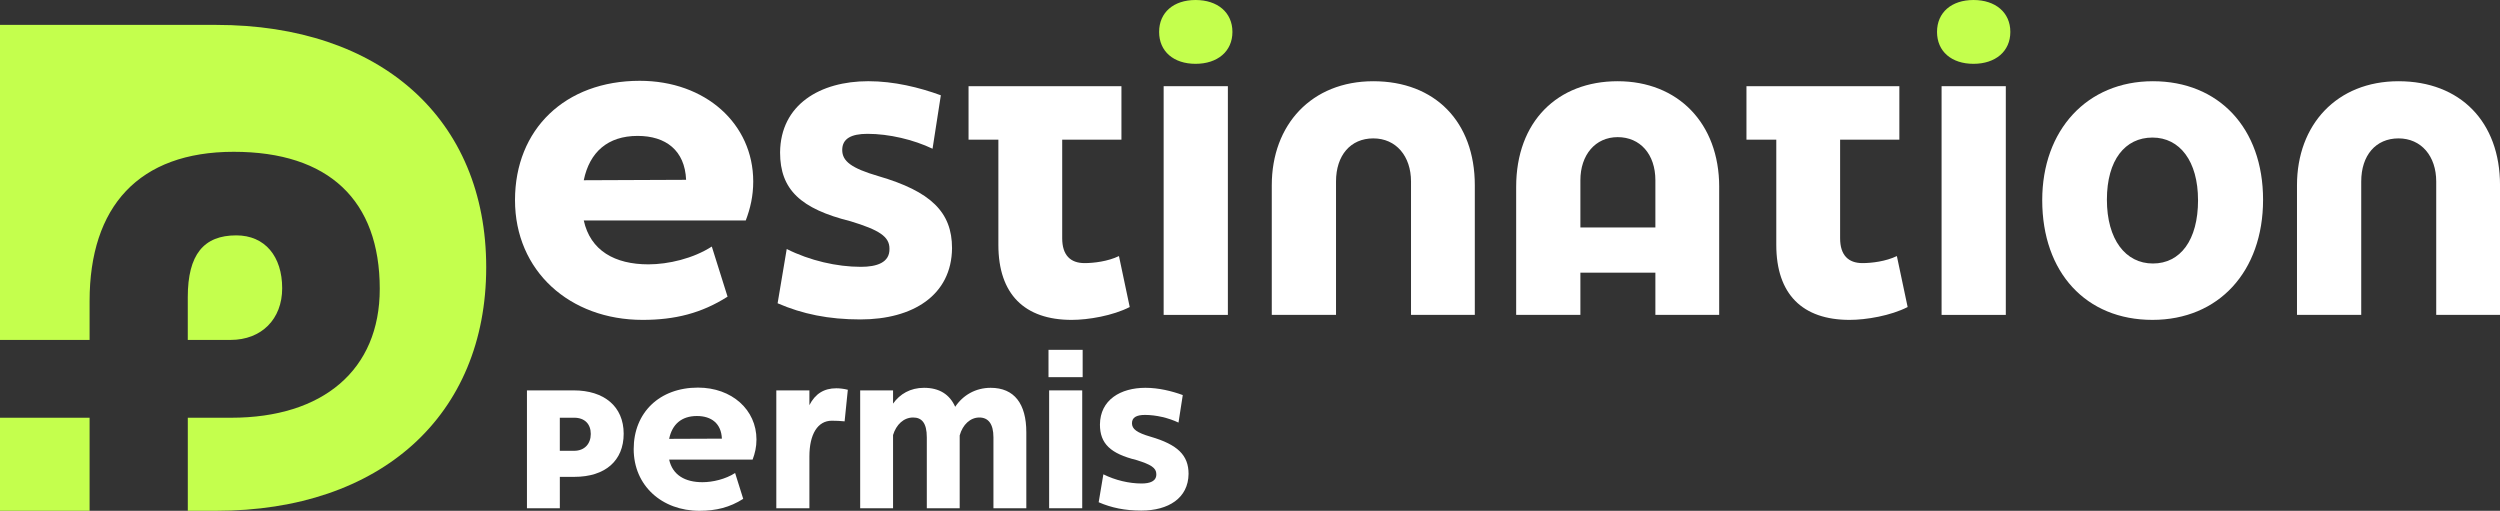
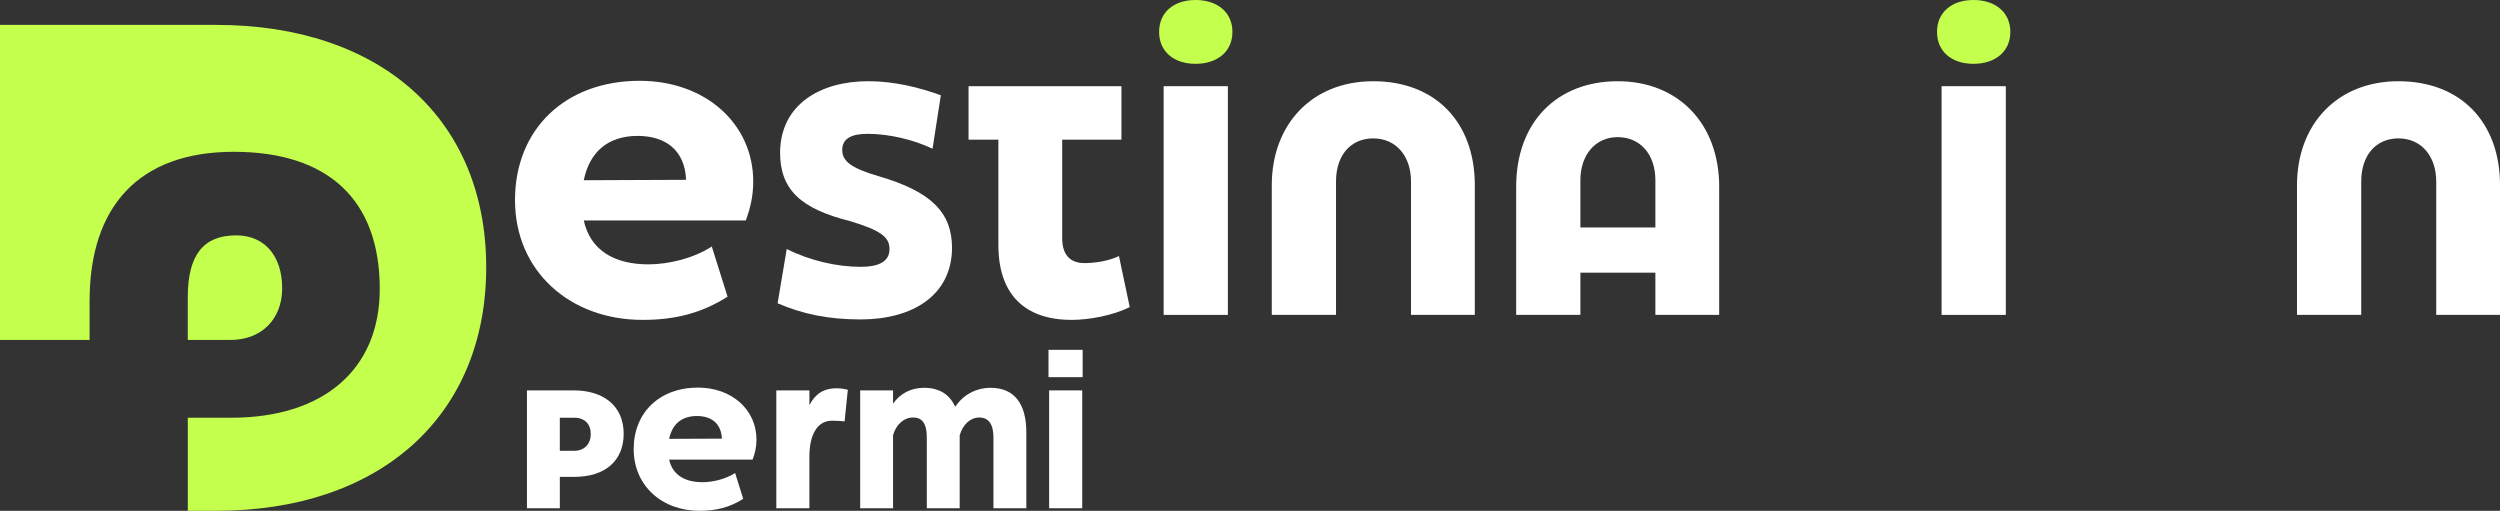
<svg xmlns="http://www.w3.org/2000/svg" id="Calque_2" data-name="Calque 2" viewBox="0 0 1058.44 216.26">
  <rect x="0" y="0" width="1058.44" height="216.26" fill="#333333" stroke="none" />
  <defs>
    <style>      .cls-1 {        fill: #c4ff4d;      }      .cls-2 {        fill: #fff;      }    </style>
  </defs>
  <g id="Calque_1-2" data-name="Calque 1">
    <g>
      <path class="cls-2" d="M247.15,93.33c2.81,12.8,13.16,18.59,27.37,18.59,8.42,0,18.94-2.45,26.84-7.54l6.67,21.22c-11.05,7.02-22.28,9.83-35.96,9.83-30.87,0-54.03-20.7-54.03-50.7s21.22-50.52,52.8-50.52c27.89,0,48.06,18.24,48.06,42.63,0,6.14-1.23,11.4-3.16,16.49h-68.59ZM247.15,76.31l43.33-.18c-.53-12.46-8.6-18.59-20.52-18.59-12.63,0-20.35,6.84-22.81,18.77Z" />
      <path class="cls-2" d="M329.22,128.41l3.86-22.98c9.82,4.91,21.22,7.54,31.4,7.54,6.67,0,12.28-1.75,12.1-7.72,0-5.09-4.38-7.9-16.49-11.58-21.05-5.26-29.82-13.33-29.82-29.12.18-20.35,17.02-30.17,37.36-30.17,10.87,0,21.58,2.63,30.7,5.96l-3.51,22.63c-8.07-3.86-18.42-6.31-27.54-6.31-7.01,0-10.7,2.11-10.7,6.84s3.86,7.72,15.26,11.05c22.28,6.49,31.23,15.26,31.23,30.52-.18,20-16.66,30.17-38.77,30.17-13.51,0-24.56-2.28-35.08-6.84Z" />
      <path class="cls-2" d="M410.06,59.12v-22.63h64.73v22.63h-25.08v41.75c0,7.19,3.51,10.52,9.47,10.52,3.86,0,9.82-.7,14.56-2.98l4.56,21.58c-7.19,3.68-17.54,5.44-24.56,5.44-20,0-31.05-10.88-31.05-31.75v-44.56h-12.63Z" />
      <path class="cls-2" d="M492.66,133.32V36.49h27.19v96.83h-27.19Z" />
      <path class="cls-2" d="M565.63,133.32h-27.19v-54.9c0-25.61,16.84-44.03,42.98-44.03s42.98,17.19,42.98,44.03v54.9h-27.01v-56.49c0-10.7-6.32-18.24-15.96-18.24s-15.79,7.19-15.79,18.24v56.49Z" />
      <path class="cls-2" d="M727.86,79.12v54.2h-27.01v-17.89h-31.75v17.89h-27.19v-54.2c0-27.71,17.54-44.73,42.98-44.73s42.98,17.72,42.98,44.73ZM669.1,96.31h31.75v-20c0-11.05-6.49-18.25-15.96-18.25s-15.79,7.54-15.79,18.25v20Z" />
-       <path class="cls-2" d="M739.41,59.12v-22.63h64.73v22.63h-25.08v41.75c0,7.19,3.51,10.52,9.47,10.52,3.86,0,9.82-.7,14.56-2.98l4.56,21.58c-7.19,3.68-17.54,5.44-24.56,5.44-20,0-31.05-10.88-31.05-31.75v-44.56h-12.63Z" />
      <path class="cls-2" d="M822.02,133.32V36.49h27.19v96.83h-27.19Z" />
-       <path class="cls-2" d="M864.63,84.73c0-29.64,18.95-50.34,46.84-50.34s46.66,19.82,46.66,50.17-18.77,50.87-46.84,50.87-46.66-20-46.66-50.7ZM930.59,84.73c0-16.49-7.72-26.49-19.29-26.49s-19.29,9.47-19.29,26.31,7.89,27.01,19.47,27.01,19.12-9.82,19.12-26.84Z" />
      <path class="cls-2" d="M999.68,133.32h-27.19v-54.9c0-25.61,16.84-44.03,42.98-44.03s42.98,17.19,42.98,44.03v54.9h-27.01v-56.49c0-10.7-6.32-18.24-15.96-18.24s-15.79,7.19-15.79,18.24v56.49Z" />
      <g>
        <path class="cls-2" d="M264.05,183.63c0,11.48-7.87,18.26-20.88,18.26h-6.15v13.29h-13.92v-49.9h19.8c12.84,0,21.15,6.78,21.15,18.35ZM243.07,190.86c4.43,0,7.05-2.98,7.05-7.14s-2.53-6.87-7.05-6.87h-6.06v14.01h6.06Z" />
        <path class="cls-2" d="M283.3,194.57c1.45,6.6,6.78,9.58,14.1,9.58,4.34,0,9.76-1.27,13.83-3.89l3.43,10.94c-5.69,3.62-11.48,5.06-18.53,5.06-15.91,0-27.84-10.67-27.84-26.13s10.94-26.03,27.21-26.03c14.37,0,24.77,9.4,24.77,21.97,0,3.17-.63,5.88-1.63,8.5h-35.34ZM283.3,185.8l22.33-.09c-.27-6.42-4.43-9.58-10.58-9.58-6.51,0-10.49,3.53-11.75,9.67Z" />
        <path class="cls-2" d="M358.95,165.01l-1.36,13.38c-1.45-.18-3.89-.27-5.42-.27-5.97,0-9.49,5.7-9.49,15.1v21.97h-14.01v-49.9h14.01v6.24c2.44-4.79,6.15-7.14,11.39-7.14,1.35,0,3.16.18,4.88.63Z" />
        <path class="cls-2" d="M434.52,183v32.18h-13.92v-30.01c0-5.7-2.17-8.41-5.97-8.41s-7.05,2.98-8.32,7.59v30.83h-13.92v-30.01c0-6.15-2.17-8.41-5.79-8.41-3.98,0-7.14,2.98-8.5,7.41v31.01h-13.92v-49.9h13.92v5.6c2.89-4.07,7.32-6.69,13.11-6.69,6.51,0,10.85,2.8,13.2,8.04,3.25-4.88,8.59-8.04,15.01-8.04,10.03,0,15.1,6.78,15.1,18.8Z" />
        <path class="cls-2" d="M443.91,159.68v-11.57h14.46v11.57h-14.46ZM444.18,215.18v-49.9h14.01v49.9h-14.01Z" />
-         <path class="cls-2" d="M465.15,212.65l1.99-11.84c5.06,2.53,10.94,3.89,16.18,3.89,3.44,0,6.33-.9,6.24-3.98,0-2.62-2.26-4.07-8.5-5.97-10.85-2.71-15.37-6.87-15.37-15.01.09-10.49,8.77-15.55,19.25-15.55,5.6,0,11.12,1.36,15.82,3.07l-1.81,11.66c-4.16-1.99-9.49-3.25-14.19-3.25-3.62,0-5.51,1.08-5.51,3.52s1.99,3.98,7.87,5.7c11.48,3.34,16.09,7.87,16.09,15.73-.09,10.31-8.59,15.55-19.98,15.55-6.96,0-12.66-1.18-18.08-3.53Z" />
      </g>
      <g>
        <path class="cls-1" d="M91.53,10.54H0v133.38h37.93v-16.47c0-39.96,20.79-63.18,61.02-63.18s61.83,20.53,61.83,58.05c0,34.3-24.02,54.54-62.9,54.54h-18.37v39.4h12.02c69.62,0,114.32-40.29,114.32-103.11S161.15,10.54,91.53,10.54Z" />
-         <rect class="cls-1" x="0" y="176.86" width="37.93" height="39.4" />
        <path class="cls-1" d="M119.47,122.06c0-13.51-7.29-22.41-19.44-22.41-13.77,0-20.53,8.09-20.53,26.18v18.09h18.09c13.23,0,21.88-8.9,21.88-21.86Z" />
      </g>
      <path class="cls-1" d="M490.74,13.51c0-8.24,6.14-13.51,15.43-13.51s15.61,5.26,15.61,13.51-6.31,13.51-15.61,13.51-15.43-5.26-15.43-13.51Z" />
      <path class="cls-1" d="M820.09,13.51c0-8.24,6.14-13.51,15.43-13.51s15.61,5.26,15.61,13.51-6.31,13.51-15.61,13.51-15.43-5.26-15.43-13.51Z" />
    </g>
  </g>
</svg>